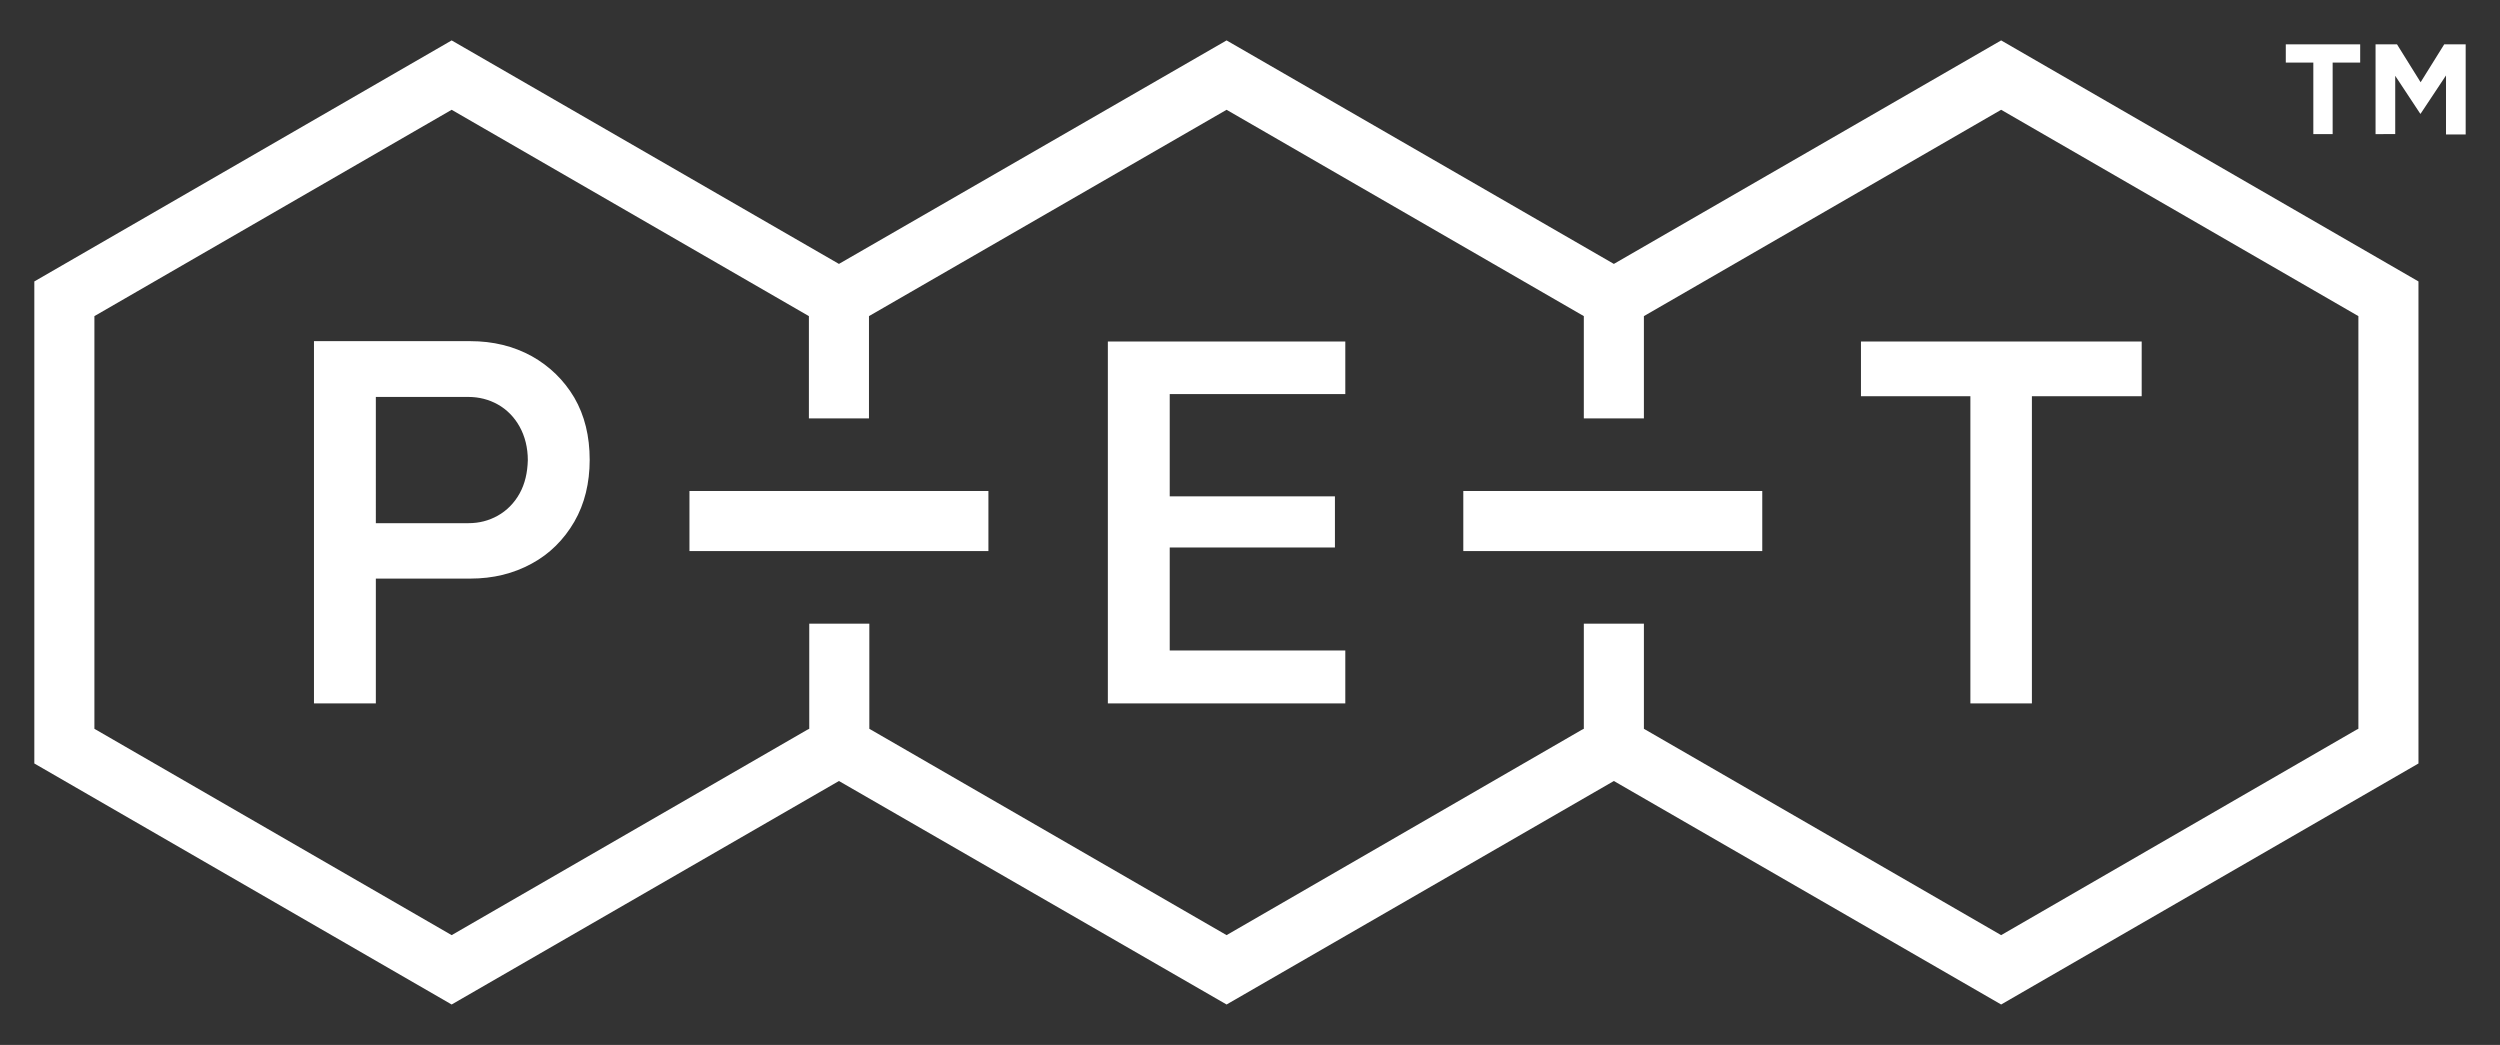
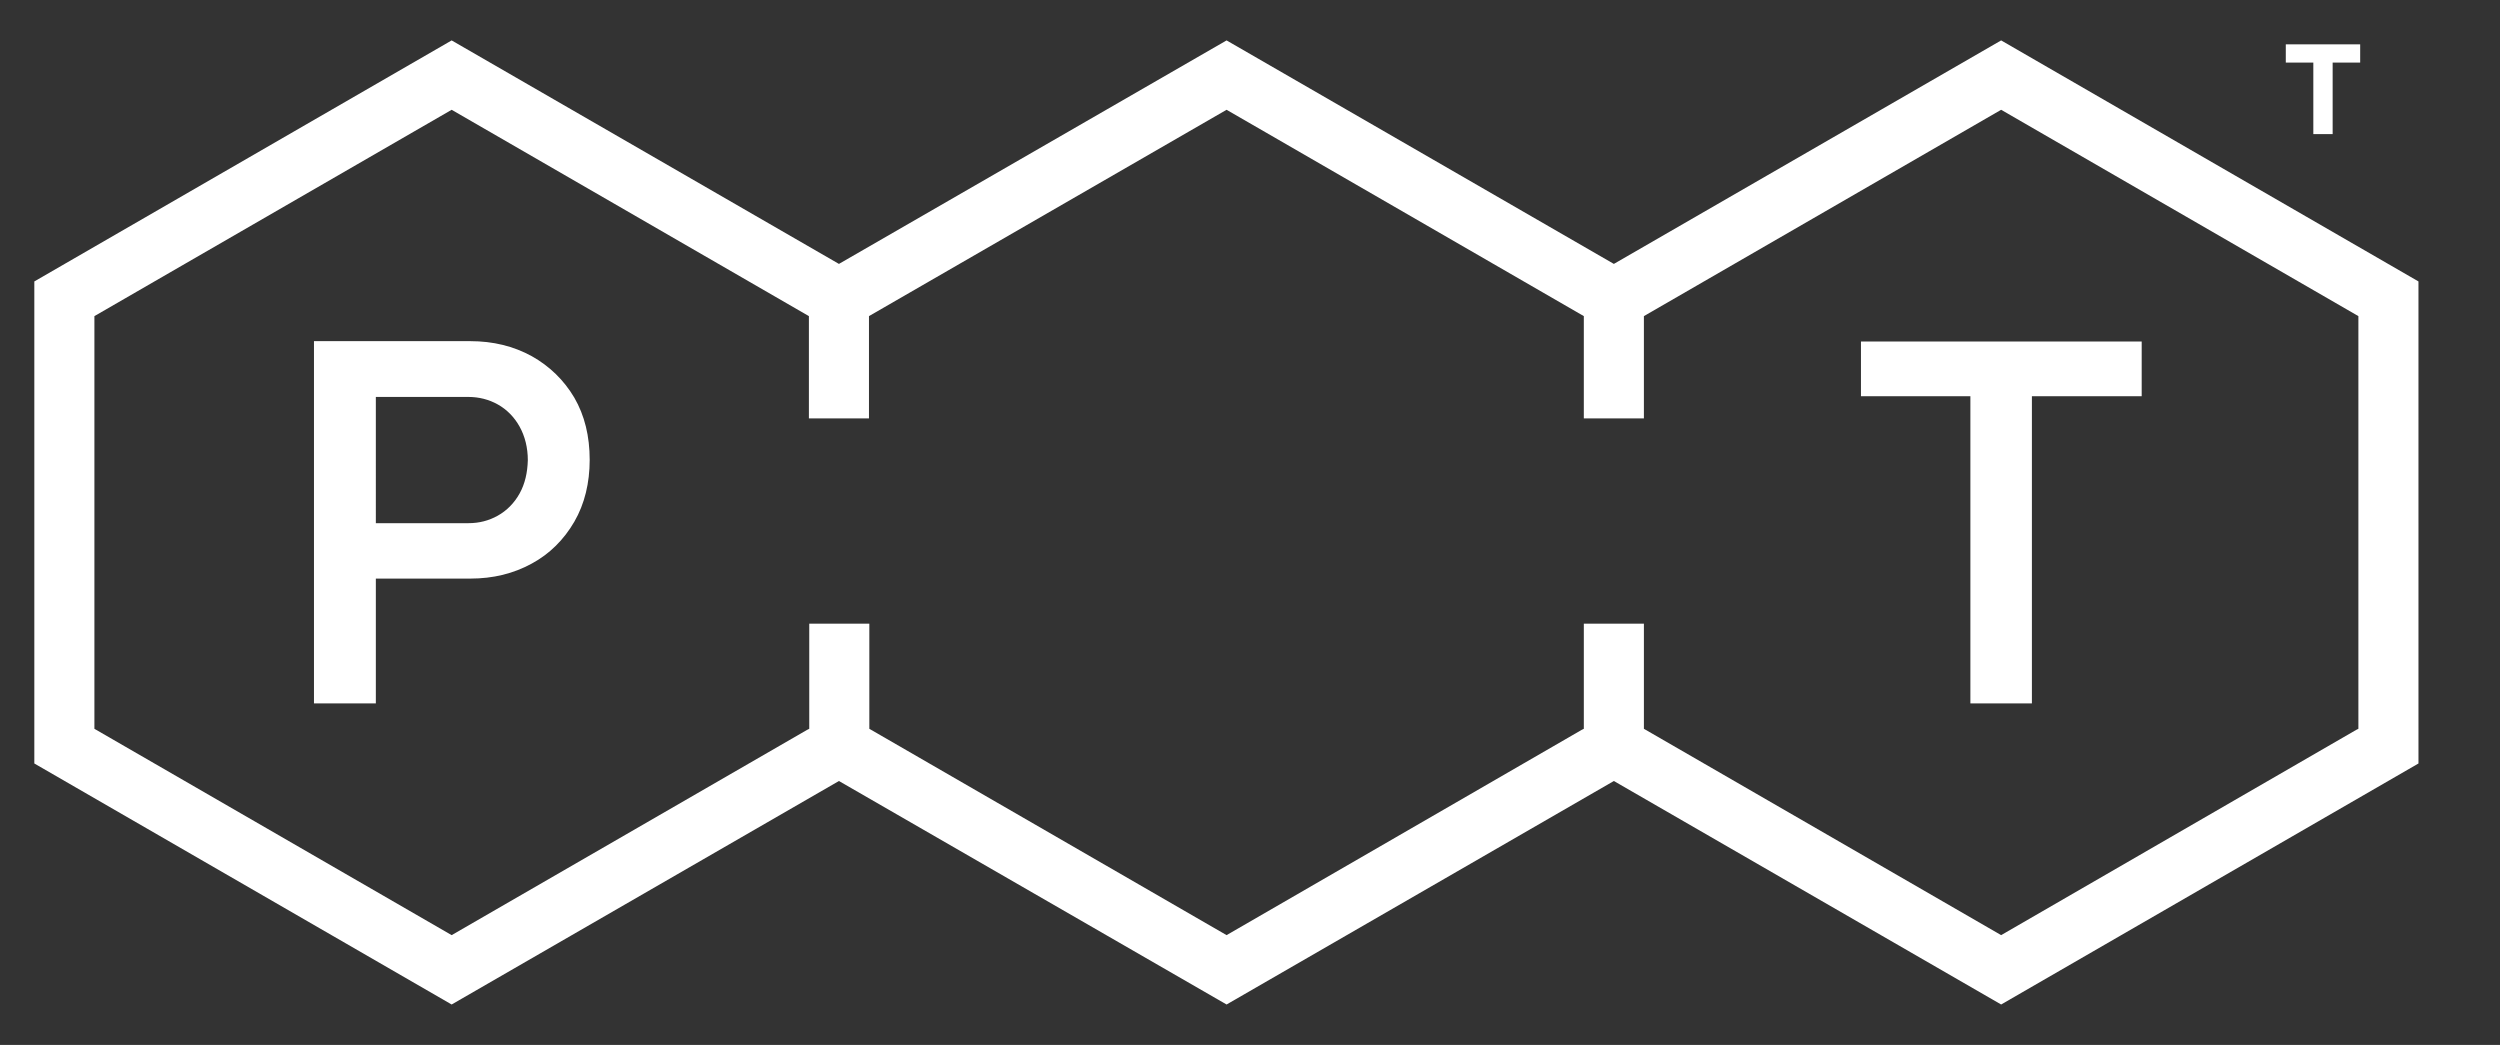
<svg xmlns="http://www.w3.org/2000/svg" version="1.1" id="Layer_1" x="0px" y="0px" viewBox="0 0 699.1 292.2" style="enable-background:new 0 0 699.1 292.2;" xml:space="preserve">
  <rect x="0" y="0" width="699.1" height="292.2" fill="#333333" stroke="none" />
  <style type="text/css">
	.st0{fill:#FFFFFF;}
</style>
  <g>
    <g>
      <path class="st0" d="M148.7,99.6c-5.1-2.8-10.8-4.2-17.2-4.2H87.8v101.3h17.3v-34.9h26.4c6.4,0,12.1-1.4,17.2-4.2    c5-2.7,9-6.7,11.9-11.7c2.9-5,4.3-10.9,4.3-17.3c0-6.6-1.4-12.4-4.3-17.4C157.7,106.3,153.7,102.4,148.7,99.6z M145.3,138    c-1.5,2.7-3.6,4.8-6.1,6.2c-2.5,1.4-5.2,2.1-8.2,2.1h-25.9V111H131c2.9,0,5.7,0.7,8.2,2.1c2.5,1.4,4.6,3.5,6.1,6.2    c1.5,2.7,2.3,5.9,2.3,9.4C147.5,132.2,146.8,135.3,145.3,138z" />
-       <polygon class="st0" points="327.1,153.1 373.3,153.1 373.3,138.8 327.1,138.8 327.1,110.2 376.2,110.2 376.2,95.5 309.8,95.5     309.8,196.7 376.2,196.7 376.2,181.9 327.1,181.9   " />
      <polygon class="st0" points="551,196.7 568.2,196.7 568.2,110.8 598.9,110.8 598.9,95.5 520.4,95.5 520.4,110.8 551,110.8   " />
      <path class="st0" d="M343,11.3L234.6,73.8L126.3,11.3L9.6,78.7v134.8l116.7,67.4l108.3-62.5L343,280.9l108.3-62.5l108.3,62.5    l116.7-67.4V78.7L559.6,11.3L451.3,73.8L343,11.3z M459.7,88.4l99.9-57.7l99.9,57.7v115.4l-0.6,0.3l-99.3,57.4l-99.9-57.7v-29.4    h-16.8v29.4l-0.6,0.3L343,261.5l-99.9-57.7v-29.4h-16.8v29.4l-0.6,0.3l-99.4,57.4l-99.9-57.7V88.4l99.9-57.7l99.9,57.7V117h16.8    V88.4L343,30.7l99.9,57.7V117h16.8V88.4z" />
-       <rect x="409.2" y="137.3" class="st0" width="83.6" height="16.8" />
-       <rect x="192.8" y="137.3" class="st0" width="83.6" height="16.8" />
    </g>
    <g>
      <path class="st0" d="M646.9,37.5v-20h-7.7v-5.1h20.8v5.1h-7.7v20H646.9z" />
-       <path class="st0" d="M664.3,37.5V12.4h6l6.6,10.6l6.6-10.6h6v25.2H684V21.1l-7.1,10.7h-0.1l-7-10.6v16.3H664.3z" />
    </g>
  </g>
</svg>